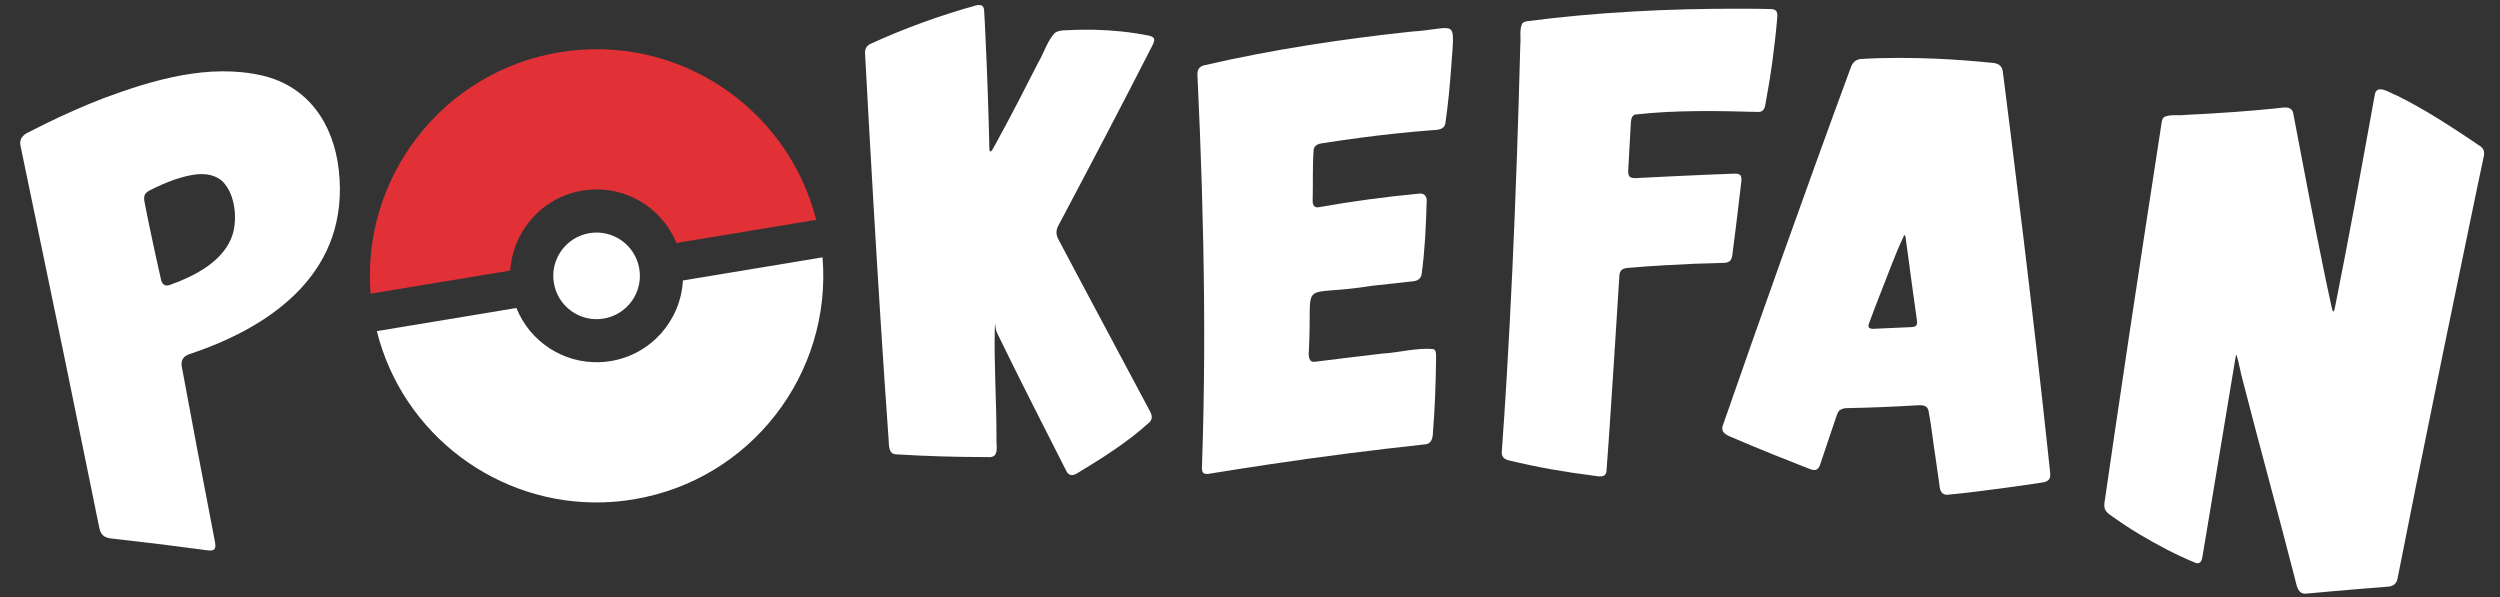
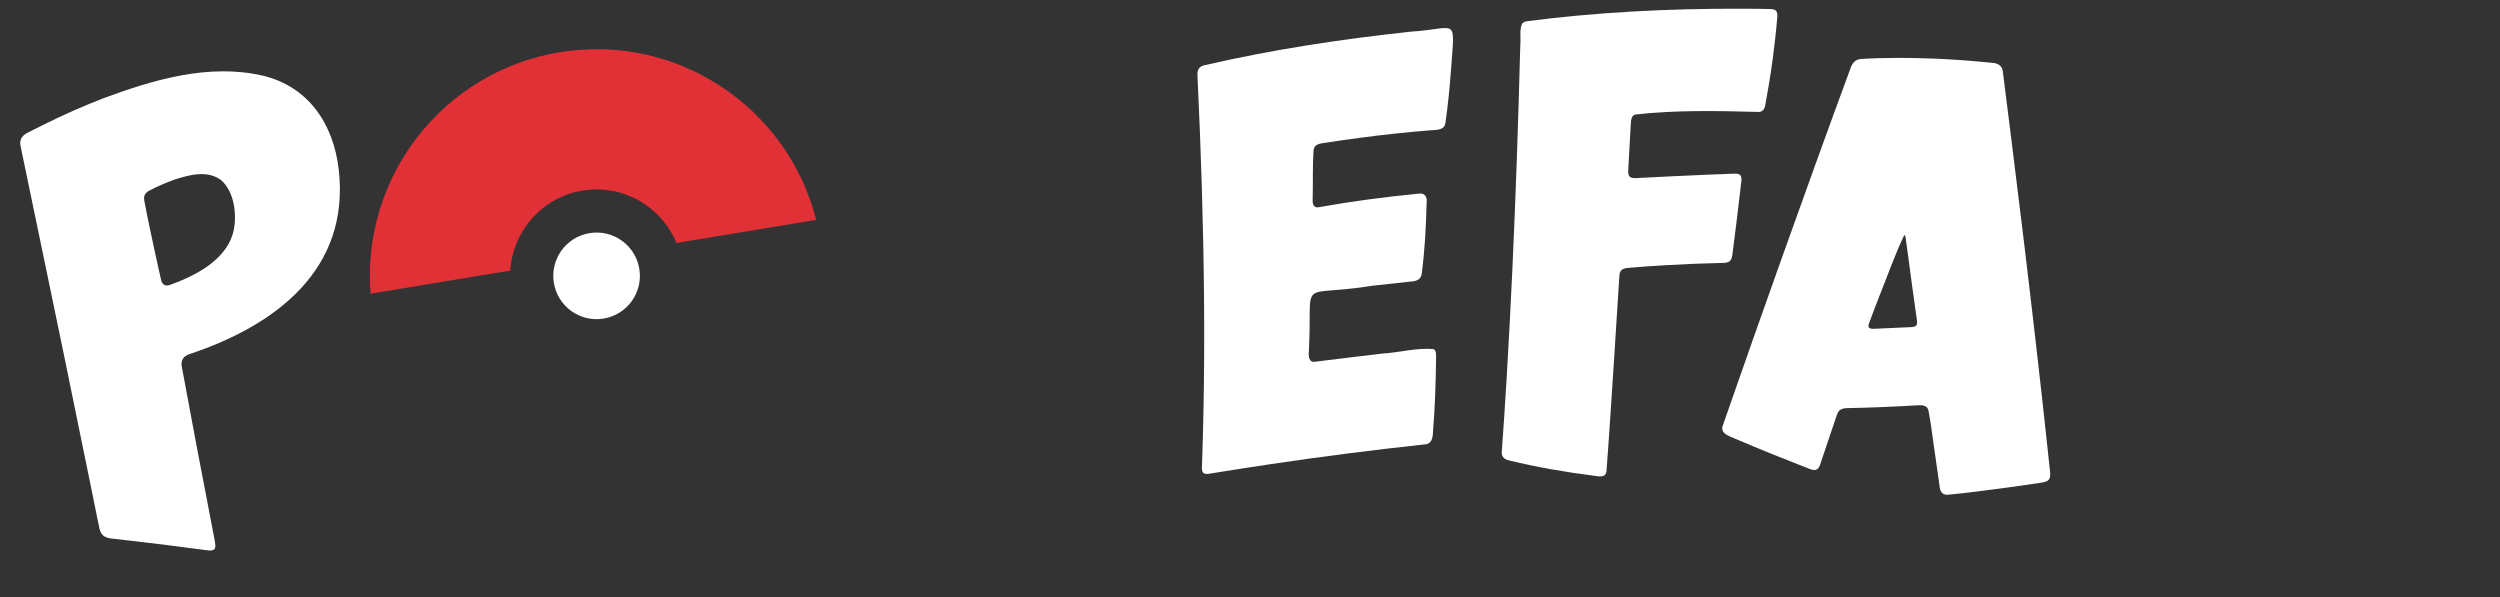
<svg xmlns="http://www.w3.org/2000/svg" fill="none" viewBox="0 0 494 118" height="118" width="494">
  <rect x="0" y="0" width="494" height="118" fill="#333333" stroke="none" />
  <g clip-path="url(#clip0_364_3580)">
-     <path fill="white" d="M196.583 64.47C196.383 71.68 196.913 79.07 196.903 86.5C196.803 88 197.603 90.53 195.253 90.32C189.173 90.32 183.183 90.15 177.123 89.78C175.553 89.76 175.673 88.08 175.593 86.89C174.473 71.19 173.473 55.24 172.533 39.17C171.983 29.91 171.463 20.14 170.933 10.55C170.893 9.7 171.203 9.07 171.963 8.69C178.703 5.6 185.623 3.09 192.683 1.12C193.603 0.84 194.413 0.92 194.463 2.07C194.573 3.68 194.633 5.29 194.713 6.91C195.073 14.51 195.333 21.82 195.503 29.39C195.593 30.95 196.503 28.78 196.773 28.37C199.683 23.06 202.443 17.71 205.183 12.31C206.263 10.51 206.973 8.04 208.423 6.51C209.413 5.82 210.763 6.04 211.923 5.92C213.353 5.87 214.703 5.85 216.153 5.88C219.883 5.96 223.523 6.34 226.903 7.02C227.273 7.09 227.763 7.24 227.953 7.5C228.253 7.84 227.943 8.55 227.703 9C221.513 21.14 215.313 32.91 209.053 44.73C208.663 45.55 208.663 46.35 209.063 47.15C211.753 52.26 214.563 57.5 217.413 62.85C220.693 69.01 223.963 75.09 227.343 81.47C227.673 82.15 227.713 82.8 227.203 83.38C222.893 87.32 217.973 90.43 212.963 93.45C212.033 94.06 211.193 94.11 210.663 92.98C206.093 83.98 201.473 74.95 197.083 65.91C196.813 65.37 196.693 64.78 196.683 64.24C196.663 63.96 196.663 64 196.593 64.38V64.46L196.583 64.47Z" />
    <path fill="white" d="M126.326 53.11C125.556 48.45 121.146 45.29 116.486 46.07C111.826 46.84 108.666 51.25 109.446 55.91C110.216 60.57 114.626 63.73 119.286 62.95C123.946 62.18 127.106 57.77 126.326 53.11Z" />
    <path fill="#E23136" d="M100.838 53.45C101.318 45.68 107.088 38.99 115.088 37.66C123.088 36.33 130.708 40.81 133.668 48.01L161.278 43.44C155.608 21.12 133.688 6.5 110.558 10.33C87.428 14.16 71.398 35.08 73.228 58.03L100.828 53.46L100.838 53.45Z" />
-     <path fill="white" d="M162.521 50.85L134.941 55.42C134.531 63.25 128.731 70.02 120.681 71.35C119.921 71.47 119.171 71.55 118.421 71.57C111.221 71.8 104.691 67.46 102.041 60.86L74.461 65.43C79.591 85.9 98.391 99.94 119.281 99.26C121.241 99.2 123.221 99 125.211 98.67C148.391 94.83 164.441 73.83 162.531 50.83" />
    <path fill="white" d="M42.326 108.55C42.106 108.8 41.536 108.8 41.136 108.76C38.386 108.41 35.656 108.04 32.866 107.69C29.206 107.23 25.596 106.81 22.076 106.42C21.466 106.35 20.786 106.19 20.356 105.79C20.006 105.47 19.796 105 19.656 104.45C19.186 102.25 18.726 99.88 18.276 97.68C16.526 89.07 14.746 80.38 12.816 71.01C10.026 57.39 6.946 42.85 4.036 28.74C3.806 27.49 4.496 26.67 5.566 26.17C6.656 25.6 7.786 25.04 8.886 24.5C12.626 22.66 16.446 20.96 20.366 19.44C30.296 15.75 41.266 12.5 51.886 14.94C60.766 17.04 65.906 24.29 66.946 33.61C69.136 53.25 54.516 64.27 37.536 69.94C36.086 70.38 35.656 71.36 35.966 72.69C36.906 77.78 37.876 82.95 38.856 88.16C40.036 94.38 41.206 100.52 42.436 106.85C42.536 107.38 42.686 108.14 42.376 108.49L42.336 108.54L42.326 108.55ZM28.606 38.52C28.446 38.88 28.456 39.3 28.516 39.69C28.886 41.67 29.336 43.81 29.756 45.83C30.406 48.89 31.086 52.05 31.786 55.12C31.956 56.1 32.566 56.71 33.596 56.29C34.786 55.88 36.026 55.37 37.186 54.82C41.056 53 44.986 50.16 46.106 45.85C46.886 42.54 46.346 37.94 43.686 35.58C41.016 33.62 37.596 34.49 34.606 35.45C32.876 36.05 31.176 36.8 29.546 37.64C29.186 37.84 28.826 38.09 28.646 38.43L28.606 38.51V38.52Z" />
    <path fill="white" d="M300.849 4.59C301.069 4.35 301.429 4.24 301.859 4.18C308.319 3.33 315.509 2.68 322.509 2.28C329.509 1.88 337.039 1.69 344.599 1.72C346.399 1.73 348.159 1.74 349.939 1.79C350.379 1.81 350.739 1.91 350.949 2.14C351.199 2.41 351.229 2.89 351.199 3.29C350.969 6.11 350.659 8.85 350.289 11.63C349.879 14.72 349.389 17.7 348.829 20.7C348.719 21.51 348.299 22.16 347.439 22.12C339.669 21.91 331.019 21.72 323.049 22.64C322.519 22.86 322.319 23.41 322.269 24.1C322.089 27.19 321.909 30.52 321.739 33.62C321.709 34.12 321.729 34.78 322.209 35.04C322.949 35.37 323.889 35.1 324.709 35.12C328.789 34.91 332.879 34.71 336.919 34.54C338.919 34.46 340.759 34.37 342.729 34.31C343.179 34.29 343.769 34.36 343.969 34.74C344.149 35.03 344.129 35.52 344.079 35.9C343.779 38.55 343.489 41 343.169 43.59C342.879 45.93 342.619 48.03 342.309 50.39C342.249 50.84 342.099 51.38 341.749 51.63C341.439 51.88 340.949 51.94 340.519 51.95C336.649 52.03 332.859 52.18 329.009 52.41C326.549 52.55 324.069 52.73 321.629 52.94C321.189 52.98 320.679 53.1 320.399 53.38C320.169 53.61 320.049 53.94 319.999 54.33C319.639 59.8 319.319 65.25 318.969 70.6C318.459 78.15 318.009 85.75 317.439 93.1C317.299 94.48 315.919 94.13 314.949 94C309.119 93.26 303.729 92.33 298.199 90.98C297.189 90.77 296.609 90.18 296.769 89.06C297.089 84.58 297.409 79.87 297.699 74.96C298.559 60.64 299.209 46.12 299.729 31.35C299.979 24.2 300.209 16.58 300.409 8.91C300.559 7.53 300.189 5.85 300.789 4.65L300.839 4.59H300.849Z" />
    <path fill="white" d="M363.618 80.96C363.228 81.26 363.028 81.79 362.868 82.28C362.298 83.97 361.708 85.69 361.148 87.37C360.628 88.89 360.158 90.37 359.638 91.87C359.478 92.29 359.218 92.73 358.788 92.84C358.448 92.94 357.948 92.81 357.568 92.66C355.198 91.74 352.598 90.7 350.208 89.74C347.808 88.76 345.388 87.77 343.088 86.78C341.788 86.17 339.678 85.75 340.508 83.85C344.208 73.2 348.298 61.59 352.398 50.11C356.588 38.38 361.008 26.1 365.718 13.33C366.078 12.37 366.658 11.76 367.678 11.66C372.408 11.36 377.608 11.39 382.608 11.6C386.208 11.76 389.888 12.03 393.668 12.42C394.898 12.49 395.718 13.06 395.788 14.38C396.308 18.45 396.848 22.73 397.398 27.17C399.088 40.66 400.748 54.37 402.338 68.26C403.108 74.93 403.898 82.04 404.658 89.17C404.808 90.6 404.958 91.96 405.108 93.37C405.158 93.93 405.128 94.43 404.868 94.75C404.598 95.11 404.048 95.26 403.568 95.34C401.048 95.73 398.588 96.08 396.128 96.41C392.348 96.9 388.508 97.44 384.818 97.76C383.718 97.84 383.328 96.95 383.258 96.02C382.988 94.1 382.728 92.28 382.448 90.33C381.958 87.24 381.648 84.08 381.058 81.07C380.798 80.14 379.898 80.01 379.048 80.08C374.308 80.36 369.708 80.56 365.158 80.64C364.658 80.64 364.098 80.68 363.708 80.96L363.638 81.01L363.618 80.96ZM378.668 64.3C378.878 64.03 378.818 63.55 378.768 63.18C378.408 60.61 378.068 58.15 377.718 55.62C377.298 52.67 376.958 49.67 376.528 46.8C376.458 46.52 376.368 46.41 376.248 46.52C374.348 50.51 372.958 54.56 371.248 58.81C370.588 60.55 369.908 62.23 369.278 64.01C368.898 65.05 369.958 65.02 370.688 64.95C373.048 64.83 375.248 64.73 377.608 64.64C377.948 64.63 378.388 64.58 378.608 64.35L378.658 64.29L378.668 64.3Z" />
-     <path fill="white" d="M427.631 23.13C428.821 22.54 430.391 22.89 431.711 22.71C435.131 22.55 438.321 22.36 441.631 22.12C444.371 21.92 446.951 21.7 449.491 21.44C450.861 21.36 452.981 20.61 453.191 22.64C455.131 32.9 457.071 43.11 459.141 53.19C459.661 55.71 460.221 58.39 460.751 60.77C461.001 61.96 461.201 61.72 461.401 60.68C464.181 46.81 466.691 32.88 469.221 18.92C469.531 16.32 472.251 18.41 473.621 18.88C479.341 21.69 484.761 25.29 490.121 28.9C490.811 29.41 490.981 30.07 490.791 30.91C489.891 35.11 489.091 39.02 488.251 43.05C484.571 60.77 480.951 78.35 477.461 95.72C476.171 102.1 474.981 108.15 473.761 114.28C473.581 115.38 472.811 115.91 471.761 115.93C469.921 116.08 468.061 116.23 466.191 116.38C462.761 116.66 459.361 116.97 455.921 117.28C453.891 117.63 453.821 115.44 453.401 114.03C450.101 101.17 446.491 88.15 443.191 75.27C442.701 73.59 442.451 71.72 441.941 70.14C441.871 70.08 441.791 70.32 441.721 70.73C441.581 71.54 441.441 72.46 441.291 73.34C439.771 82.62 438.231 91.85 436.691 101.08C436.201 104.04 435.711 106.93 435.221 109.88C435.121 110.67 434.841 111.55 433.891 111.24C429.951 109.64 426.361 107.7 422.831 105.62C420.791 104.4 418.841 103.1 416.951 101.74C416.521 101.44 416.081 101.04 415.921 100.57C415.641 99.74 415.981 98.73 416.061 97.87C416.621 93.94 417.221 89.82 417.861 85.52C418.781 79.2 419.761 72.67 420.761 66.01C422.661 53.42 424.601 40.68 426.611 27.67C426.791 26.54 426.951 25.47 427.121 24.33C427.191 23.84 427.301 23.43 427.561 23.18L427.621 23.13H427.631Z" />
    <path fill="white" d="M237.772 93.44C237.542 93.23 237.492 92.84 237.502 92.35C237.632 88.67 237.742 84.71 237.812 80.9C238.092 66.5 237.932 51.87 237.482 36.93C237.262 29.62 236.972 22.46 236.612 14.79C236.572 13.81 236.942 13.16 237.912 12.91C251.332 9.81 264.822 7.76 278.842 6.25C287.982 5.66 287.482 3.16 286.762 13.21C286.482 17.03 286.152 20.59 285.622 24.25C285.462 25.78 283.792 25.66 282.642 25.75C278.242 26.09 273.392 26.61 268.722 27.23C266.312 27.55 263.872 27.9 261.362 28.29C260.582 28.39 259.762 28.65 259.582 29.51C259.322 32.86 259.482 36.16 259.382 39.53C259.352 40.3 259.572 41.09 260.502 40.96C267.042 39.79 273.632 38.91 280.202 38.28C281.442 38.04 282.052 38.8 281.902 40C281.772 44.88 281.552 49.46 280.912 54.22C280.742 55.18 279.952 55.54 279.062 55.6C276.472 55.87 273.812 56.16 271.122 56.47C256.152 58.89 259.392 54.29 258.642 69.2C258.542 70.25 258.522 71.77 260.002 71.46C264.162 70.95 268.782 70.37 273.212 69.86C276.432 69.68 279.972 68.67 283.282 68.98C283.732 69.22 283.782 69.9 283.772 70.42C283.742 73.22 283.682 75.79 283.572 78.47C283.472 80.82 283.352 82.95 283.162 85.28C283.132 86.42 282.952 87.73 281.542 87.81C271.392 88.91 261.332 90.18 250.992 91.73C246.962 92.33 243.022 92.95 238.872 93.62C238.432 93.68 238.062 93.66 237.842 93.49L237.792 93.44H237.772Z" />
  </g>
  <defs>
    <clipPath id="clip0_364_3580">
      <rect transform="translate(4 1)" fill="white" height="116.32" width="486.86" />
    </clipPath>
  </defs>
</svg>